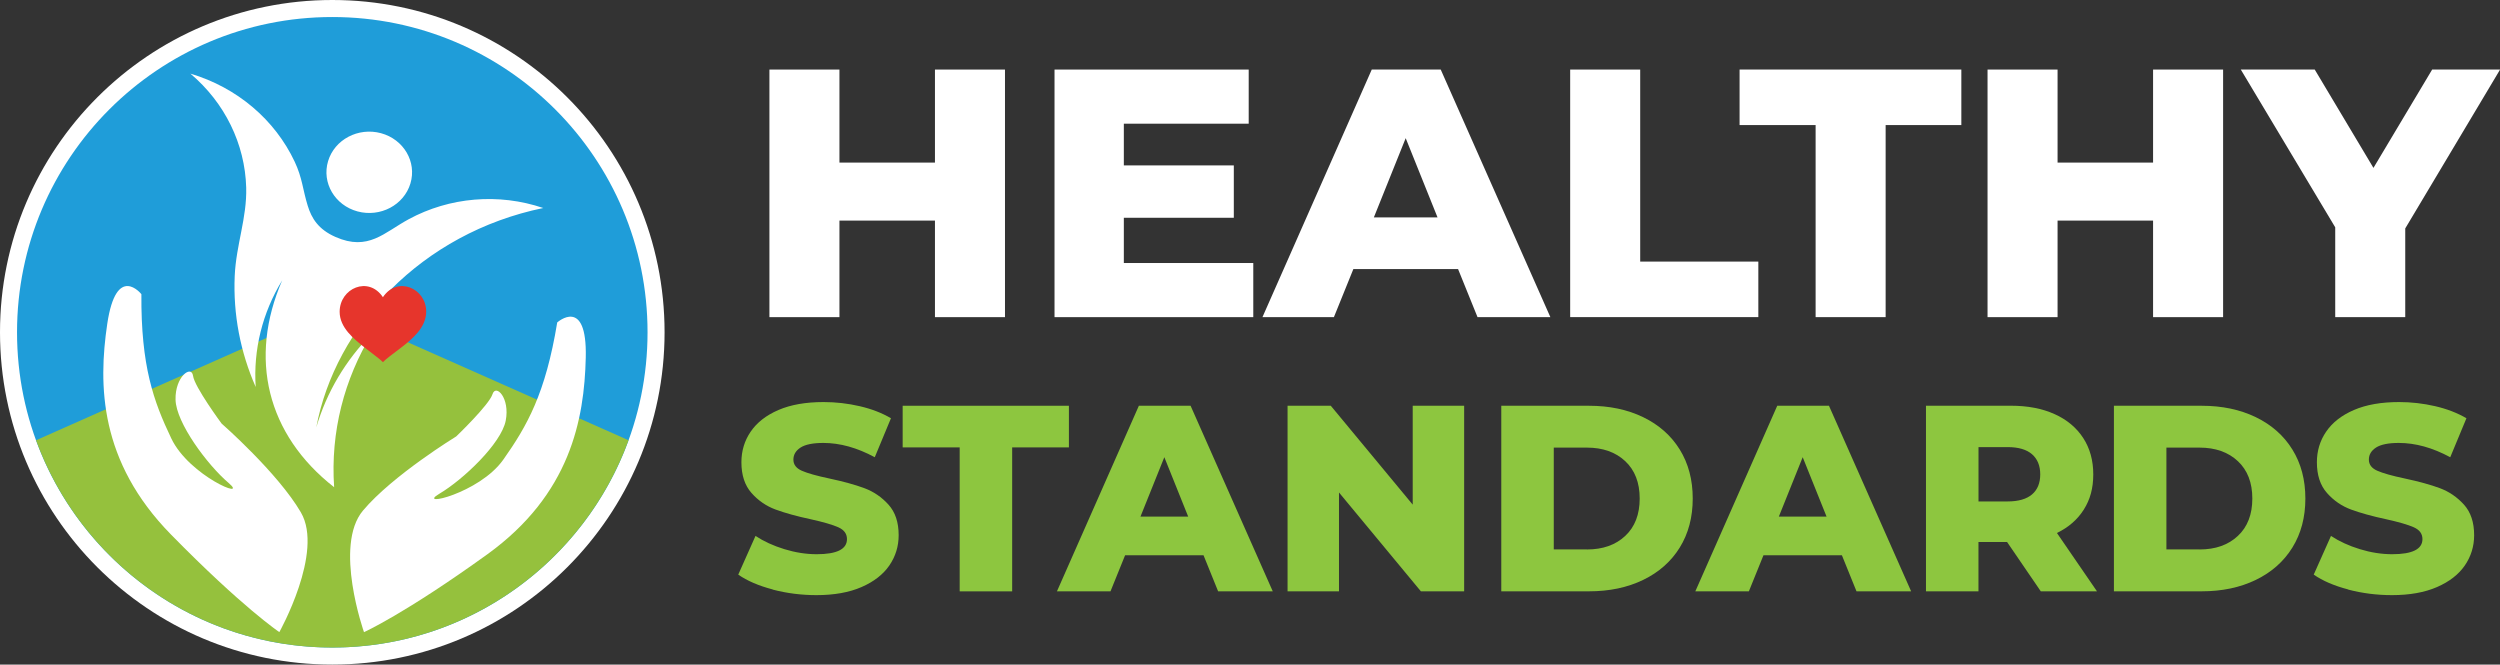
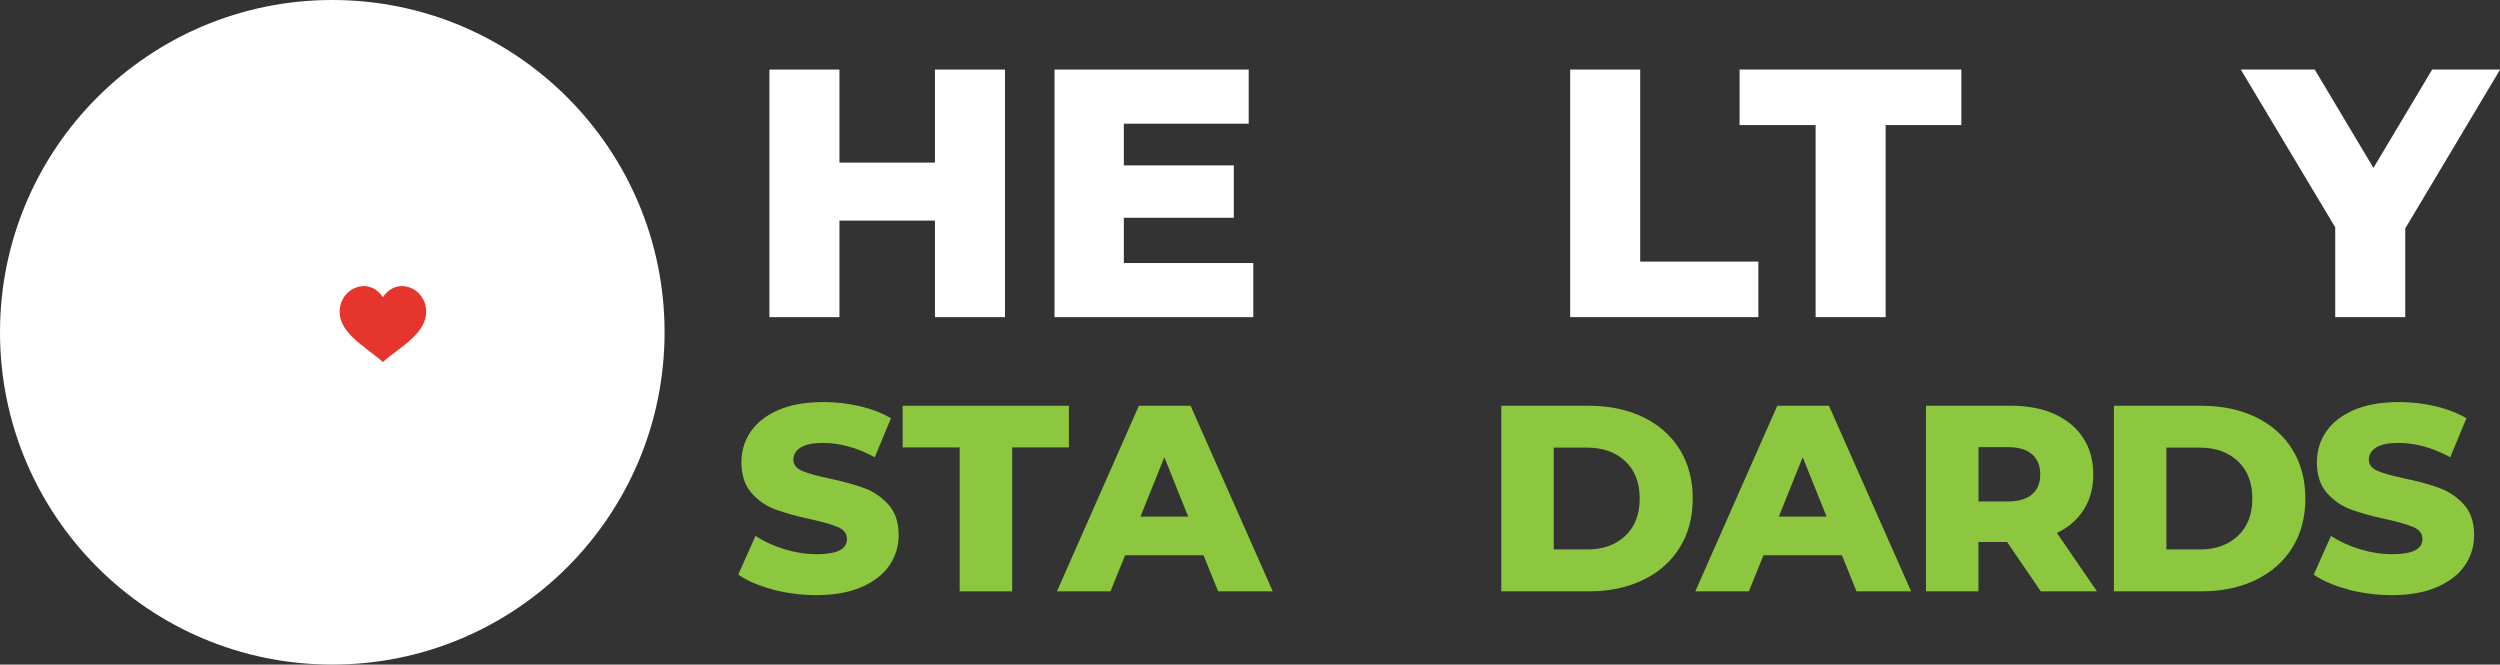
<svg xmlns="http://www.w3.org/2000/svg" id="Layer_2" viewBox="0 0 594.44 158.03">
  <rect x="0" y="0" width="594.44" height="158.03" fill="#333333" stroke="none" />
  <defs>
    <style>.cls-1,.cls-2{fill:#fff;}.cls-3{fill:#8dc63f;}.cls-4{fill:#1f9dd9;}.cls-5{fill:#95c13d;}.cls-2,.cls-6{fill-rule:evenodd;}.cls-6{fill:#e6352c;}</style>
  </defs>
  <g id="Layer_1-2">
    <g>
      <circle class="cls-1" cx="79.01" cy="79.01" r="79.01" />
-       <circle class="cls-4" cx="79.01" cy="79.01" r="74.96" />
-       <path class="cls-5" d="M79.01,153.97c32.38,0,59.96-20.53,70.44-49.29l-70.44-31.26L8.57,104.68c10.48,28.75,38.06,49.29,70.44,49.29Z" />
      <path class="cls-2" d="M90.59,31.67c-5.41-1.46-11.04,1.51-12.58,6.65-1.54,5.13,1.59,10.48,7,11.95,5.41,1.46,11.04-1.51,12.58-6.65,1.54-5.13-1.59-10.48-7-11.95m-45.34-14.17c11.13,3.3,20.13,10.98,24.82,20.95,1.82,3.86,1.91,6.62,3.09,10.44,.92,3.02,2.54,5.66,6.61,7.45,7.81,3.45,11.55-1.05,17.44-4.23,9.67-5.23,21.34-6.26,31.97-2.65-28.96,5.97-49.47,28.08-53.98,52.17,2.47-8.41,7.04-16.05,13.23-22.3-6.56,10.76-9.89,23.38-8.98,36.52-16.05-12.55-20.37-30.72-12.35-49.19-4.73,7.73-6.89,16.56-6.3,25.36-3.65-8.28-5.39-17.3-4.99-26.42,.33-7.37,2.93-13.83,2.73-21.02-.29-10.33-5.07-20.17-13.28-27.08Z" />
      <path class="cls-1" d="M132.48,76.68s7.15-6.4,6.8,8.34c-.34,14.74-3.7,32.55-23.39,46.77-19.7,14.21-29.34,18.52-29.34,18.52,0,0-7.27-20.55-.24-28.91,7.03-8.37,22.17-17.63,22.17-17.63,0,0,7.82-7.49,8.62-10.03,.8-2.54,4.2,.87,3.15,6.28-1.05,5.42-10.12,14.04-15.78,17.38-5.65,3.34,9.49-.04,15.19-8.09,5.69-8.05,10.06-15.77,12.83-32.62Z" />
      <path class="cls-1" d="M71.55,121.85c5.52,9.43-5.13,28.45-5.13,28.45,0,0-8.78-5.88-25.78-23.22-17.01-17.35-17.3-35.47-15.14-50.06,2.16-14.58,8.12-7.07,8.12-7.07-.12,17.08,2.87,25.43,7.12,34.32,4.25,8.9,18.6,14.8,13.6,10.55-5-4.25-12.49-14.29-12.6-19.8-.12-5.52,3.8-8.3,4.16-5.66,.35,2.64,6.79,11.35,6.79,11.35,0,0,13.35,11.69,18.86,21.13Z" />
      <path class="cls-6" d="M91.05,70.67c-3.43-5.15-10.29-2.13-10.29,3.47,0,3.79,3.43,6.5,6,8.54,2.68,2.12,3.43,2.57,4.29,3.43,.86-.86,1.57-1.36,4.29-3.43,2.61-2,6-4.78,6-8.58,0-5.56-6.86-8.58-10.29-3.43Z" />
    </g>
    <g>
      <g>
        <path class="cls-1" d="M238.96,16.54v58.87h-16.65v-22.96h-22.71v22.96h-16.65V16.54h16.65v22.12h22.71V16.54h16.65Z" />
        <path class="cls-1" d="M298,62.54v12.87h-47.26V16.54h46.17v12.87h-29.69v9.92h26.15v12.45h-26.15v10.76h30.78Z" />
-         <path class="cls-1" d="M346.69,63.97h-24.89l-4.63,11.44h-16.99l25.99-58.87h16.4l26.07,58.87h-17.32l-4.63-11.44Zm-4.88-12.28l-7.57-18.84-7.57,18.84h15.14Z" />
        <path class="cls-1" d="M373.35,16.54h16.65V62.2h28.09v13.2h-44.74V16.54Z" />
        <path class="cls-1" d="M431.71,29.74h-18.08v-13.2h52.73v13.2h-18v45.66h-16.65V29.74Z" />
-         <path class="cls-1" d="M528.6,16.54v58.87h-16.65v-22.96h-22.71v22.96h-16.65V16.54h16.65v22.12h22.71V16.54h16.65Z" />
        <path class="cls-1" d="M571.91,54.3v21.11h-16.65v-21.36l-22.45-37.51h17.58l13.96,23.38,13.96-23.38h16.15l-22.54,37.76Z" />
      </g>
      <g>
        <path class="cls-3" d="M183.74,140.16c-3.36-.88-6.09-2.06-8.2-3.53l4.1-9.2c1.98,1.3,4.26,2.35,6.87,3.15,2.61,.8,5.17,1.2,7.69,1.2,4.79,0,7.19-1.2,7.19-3.59,0-1.26-.68-2.2-2.05-2.81-1.37-.61-3.56-1.25-6.59-1.92-3.32-.71-6.09-1.48-8.32-2.3-2.23-.82-4.14-2.13-5.74-3.94-1.6-1.81-2.4-4.24-2.4-7.31,0-2.69,.73-5.12,2.21-7.28,1.47-2.16,3.67-3.88,6.59-5.14,2.92-1.26,6.5-1.89,10.75-1.89,2.9,0,5.76,.33,8.57,.98,2.82,.65,5.3,1.61,7.44,2.87l-3.85,9.27c-4.2-2.27-8.28-3.4-12.23-3.4-2.48,0-4.29,.37-5.42,1.1-1.13,.74-1.7,1.69-1.7,2.87s.67,2.06,2.02,2.65c1.34,.59,3.51,1.2,6.49,1.83,3.36,.72,6.15,1.48,8.35,2.3,2.21,.82,4.12,2.12,5.74,3.91,1.62,1.79,2.43,4.21,2.43,7.28,0,2.65-.74,5.04-2.21,7.19-1.47,2.14-3.68,3.86-6.62,5.14-2.94,1.28-6.51,1.92-10.72,1.92-3.57,0-7.04-.44-10.4-1.32Z" />
        <path class="cls-3" d="M228.18,106.38h-13.55v-9.9h39.53v9.9h-13.49v34.23h-12.48v-34.23Z" />
        <path class="cls-3" d="M286.18,132.03h-18.66l-3.47,8.57h-12.73l19.48-44.13h12.29l19.54,44.13h-12.99l-3.47-8.57Zm-3.66-9.2l-5.67-14.12-5.67,14.12h11.35Z" />
-         <path class="cls-3" d="M348.14,96.48v44.13h-10.28l-19.48-23.51v23.51h-12.23v-44.13h10.28l19.48,23.51v-23.51h12.23Z" />
        <path class="cls-3" d="M356.97,96.48h20.87c4.83,0,9.12,.9,12.86,2.71,3.74,1.81,6.64,4.37,8.7,7.69,2.06,3.32,3.09,7.21,3.09,11.66s-1.03,8.34-3.09,11.66c-2.06,3.32-4.96,5.88-8.7,7.69-3.74,1.81-8.03,2.71-12.86,2.71h-20.87v-44.13Zm20.36,34.17c3.78,0,6.82-1.07,9.11-3.22,2.29-2.14,3.44-5.11,3.44-8.89s-1.15-6.74-3.44-8.89c-2.29-2.14-5.33-3.22-9.11-3.22h-7.88v24.21h7.88Z" />
        <path class="cls-3" d="M502.64,96.48h20.87c4.83,0,9.12,.9,12.86,2.71,3.74,1.81,6.64,4.37,8.7,7.69,2.06,3.32,3.09,7.21,3.09,11.66s-1.03,8.34-3.09,11.66c-2.06,3.32-4.96,5.88-8.7,7.69-3.74,1.81-8.03,2.71-12.86,2.71h-20.87v-44.13Zm20.36,34.17c3.78,0,6.82-1.07,9.11-3.22,2.29-2.14,3.44-5.11,3.44-8.89s-1.15-6.74-3.44-8.89c-2.29-2.14-5.33-3.22-9.11-3.22h-7.88v24.21h7.88Z" />
        <path class="cls-3" d="M437.97,132.03h-18.66l-3.47,8.57h-12.73l19.48-44.13h12.29l19.54,44.13h-12.99l-3.47-8.57Zm-3.66-9.2l-5.67-14.12-5.67,14.12h11.35Z" />
        <path class="cls-3" d="M477.24,128.88h-6.81v11.72h-12.48v-44.13h20.17c3.99,0,7.46,.66,10.4,1.99,2.94,1.32,5.21,3.22,6.81,5.67,1.6,2.46,2.4,5.35,2.4,8.67s-.75,5.98-2.24,8.35c-1.49,2.37-3.62,4.23-6.4,5.58l9.52,13.87h-13.36l-8.01-11.72Zm5.93-20.87c-1.3-1.13-3.24-1.7-5.8-1.7h-6.93v12.92h6.93c2.56,0,4.5-.56,5.8-1.67,1.3-1.11,1.95-2.7,1.95-4.76s-.65-3.66-1.95-4.79Z" />
        <path class="cls-3" d="M558.35,140.16c-3.36-.88-6.09-2.06-8.2-3.53l4.1-9.2c1.98,1.3,4.26,2.35,6.87,3.15,2.6,.8,5.17,1.2,7.69,1.2,4.79,0,7.19-1.2,7.19-3.59,0-1.26-.68-2.2-2.05-2.81-1.37-.61-3.56-1.25-6.59-1.92-3.32-.71-6.09-1.48-8.32-2.3-2.23-.82-4.14-2.13-5.74-3.94-1.6-1.81-2.4-4.24-2.4-7.31,0-2.69,.73-5.12,2.21-7.28,1.47-2.16,3.67-3.88,6.59-5.14,2.92-1.26,6.5-1.89,10.75-1.89,2.9,0,5.76,.33,8.57,.98,2.81,.65,5.29,1.61,7.44,2.87l-3.85,9.27c-4.2-2.27-8.28-3.4-12.23-3.4-2.48,0-4.29,.37-5.42,1.1-1.14,.74-1.7,1.69-1.7,2.87s.67,2.06,2.02,2.65c1.34,.59,3.51,1.2,6.49,1.83,3.36,.72,6.15,1.48,8.35,2.3s4.12,2.12,5.74,3.91c1.62,1.79,2.43,4.21,2.43,7.28,0,2.65-.74,5.04-2.21,7.19-1.47,2.14-3.68,3.86-6.62,5.14-2.94,1.28-6.51,1.92-10.72,1.92-3.57,0-7.04-.44-10.4-1.32Z" />
      </g>
    </g>
  </g>
</svg>